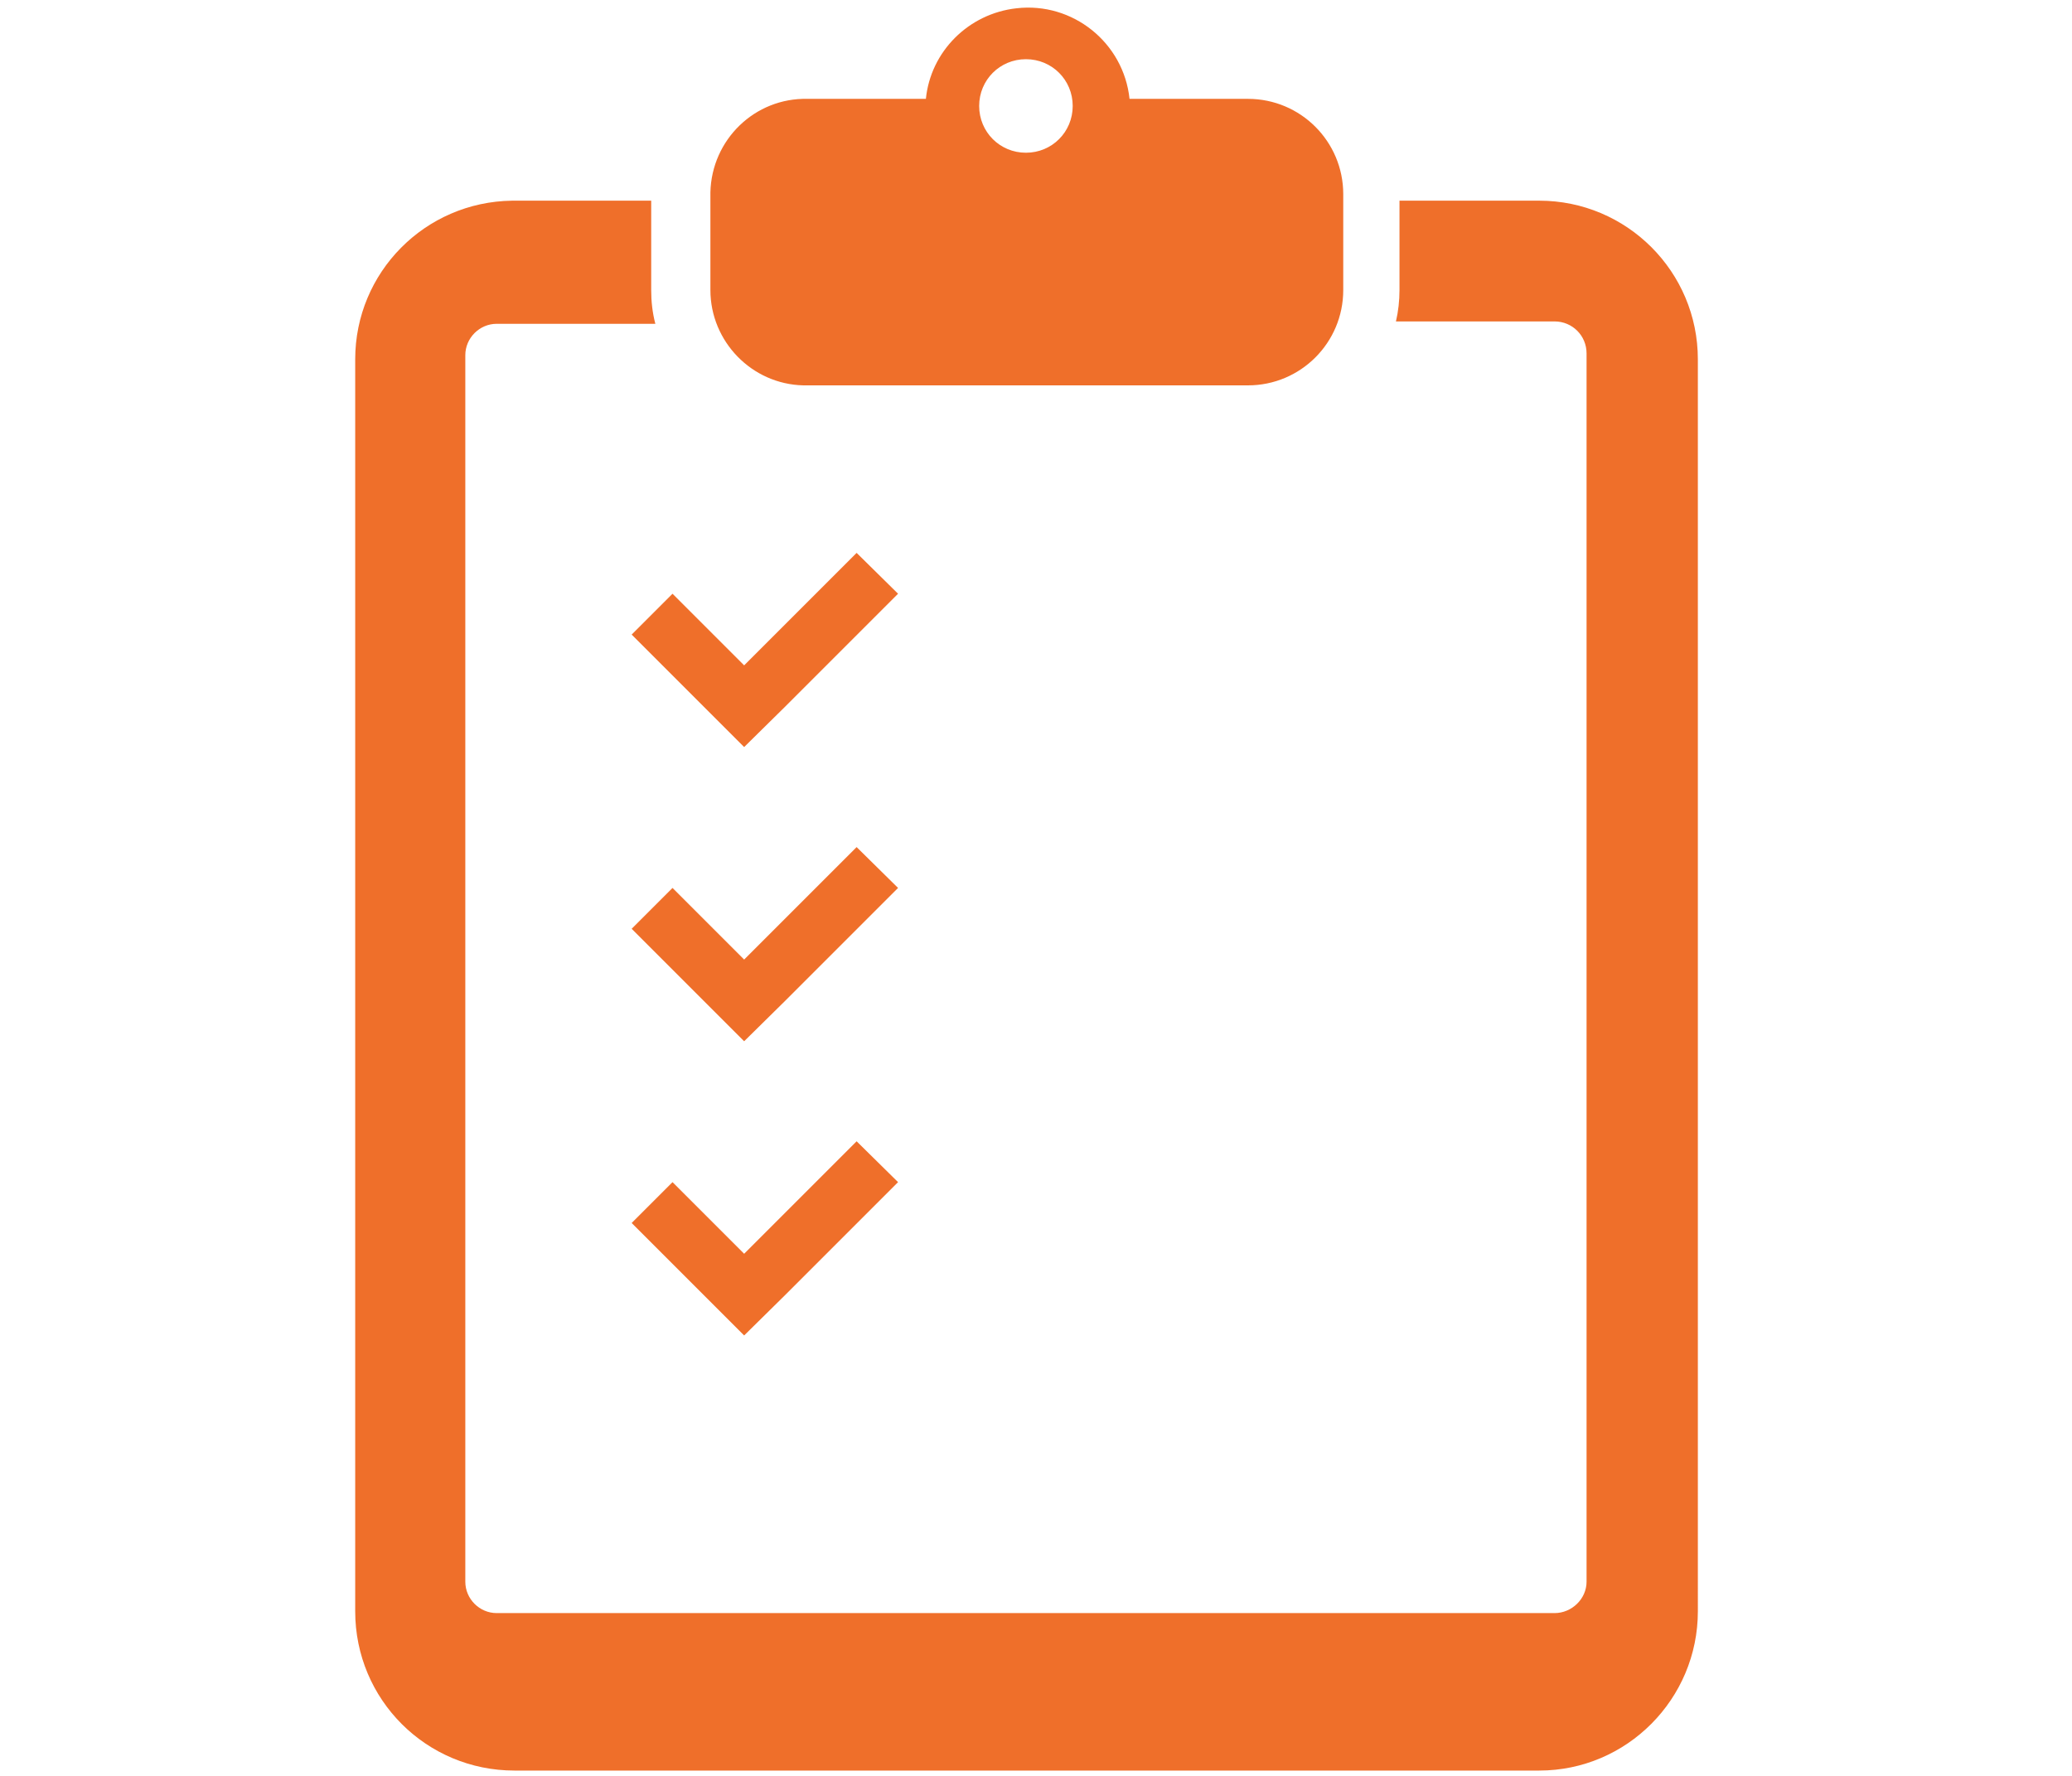
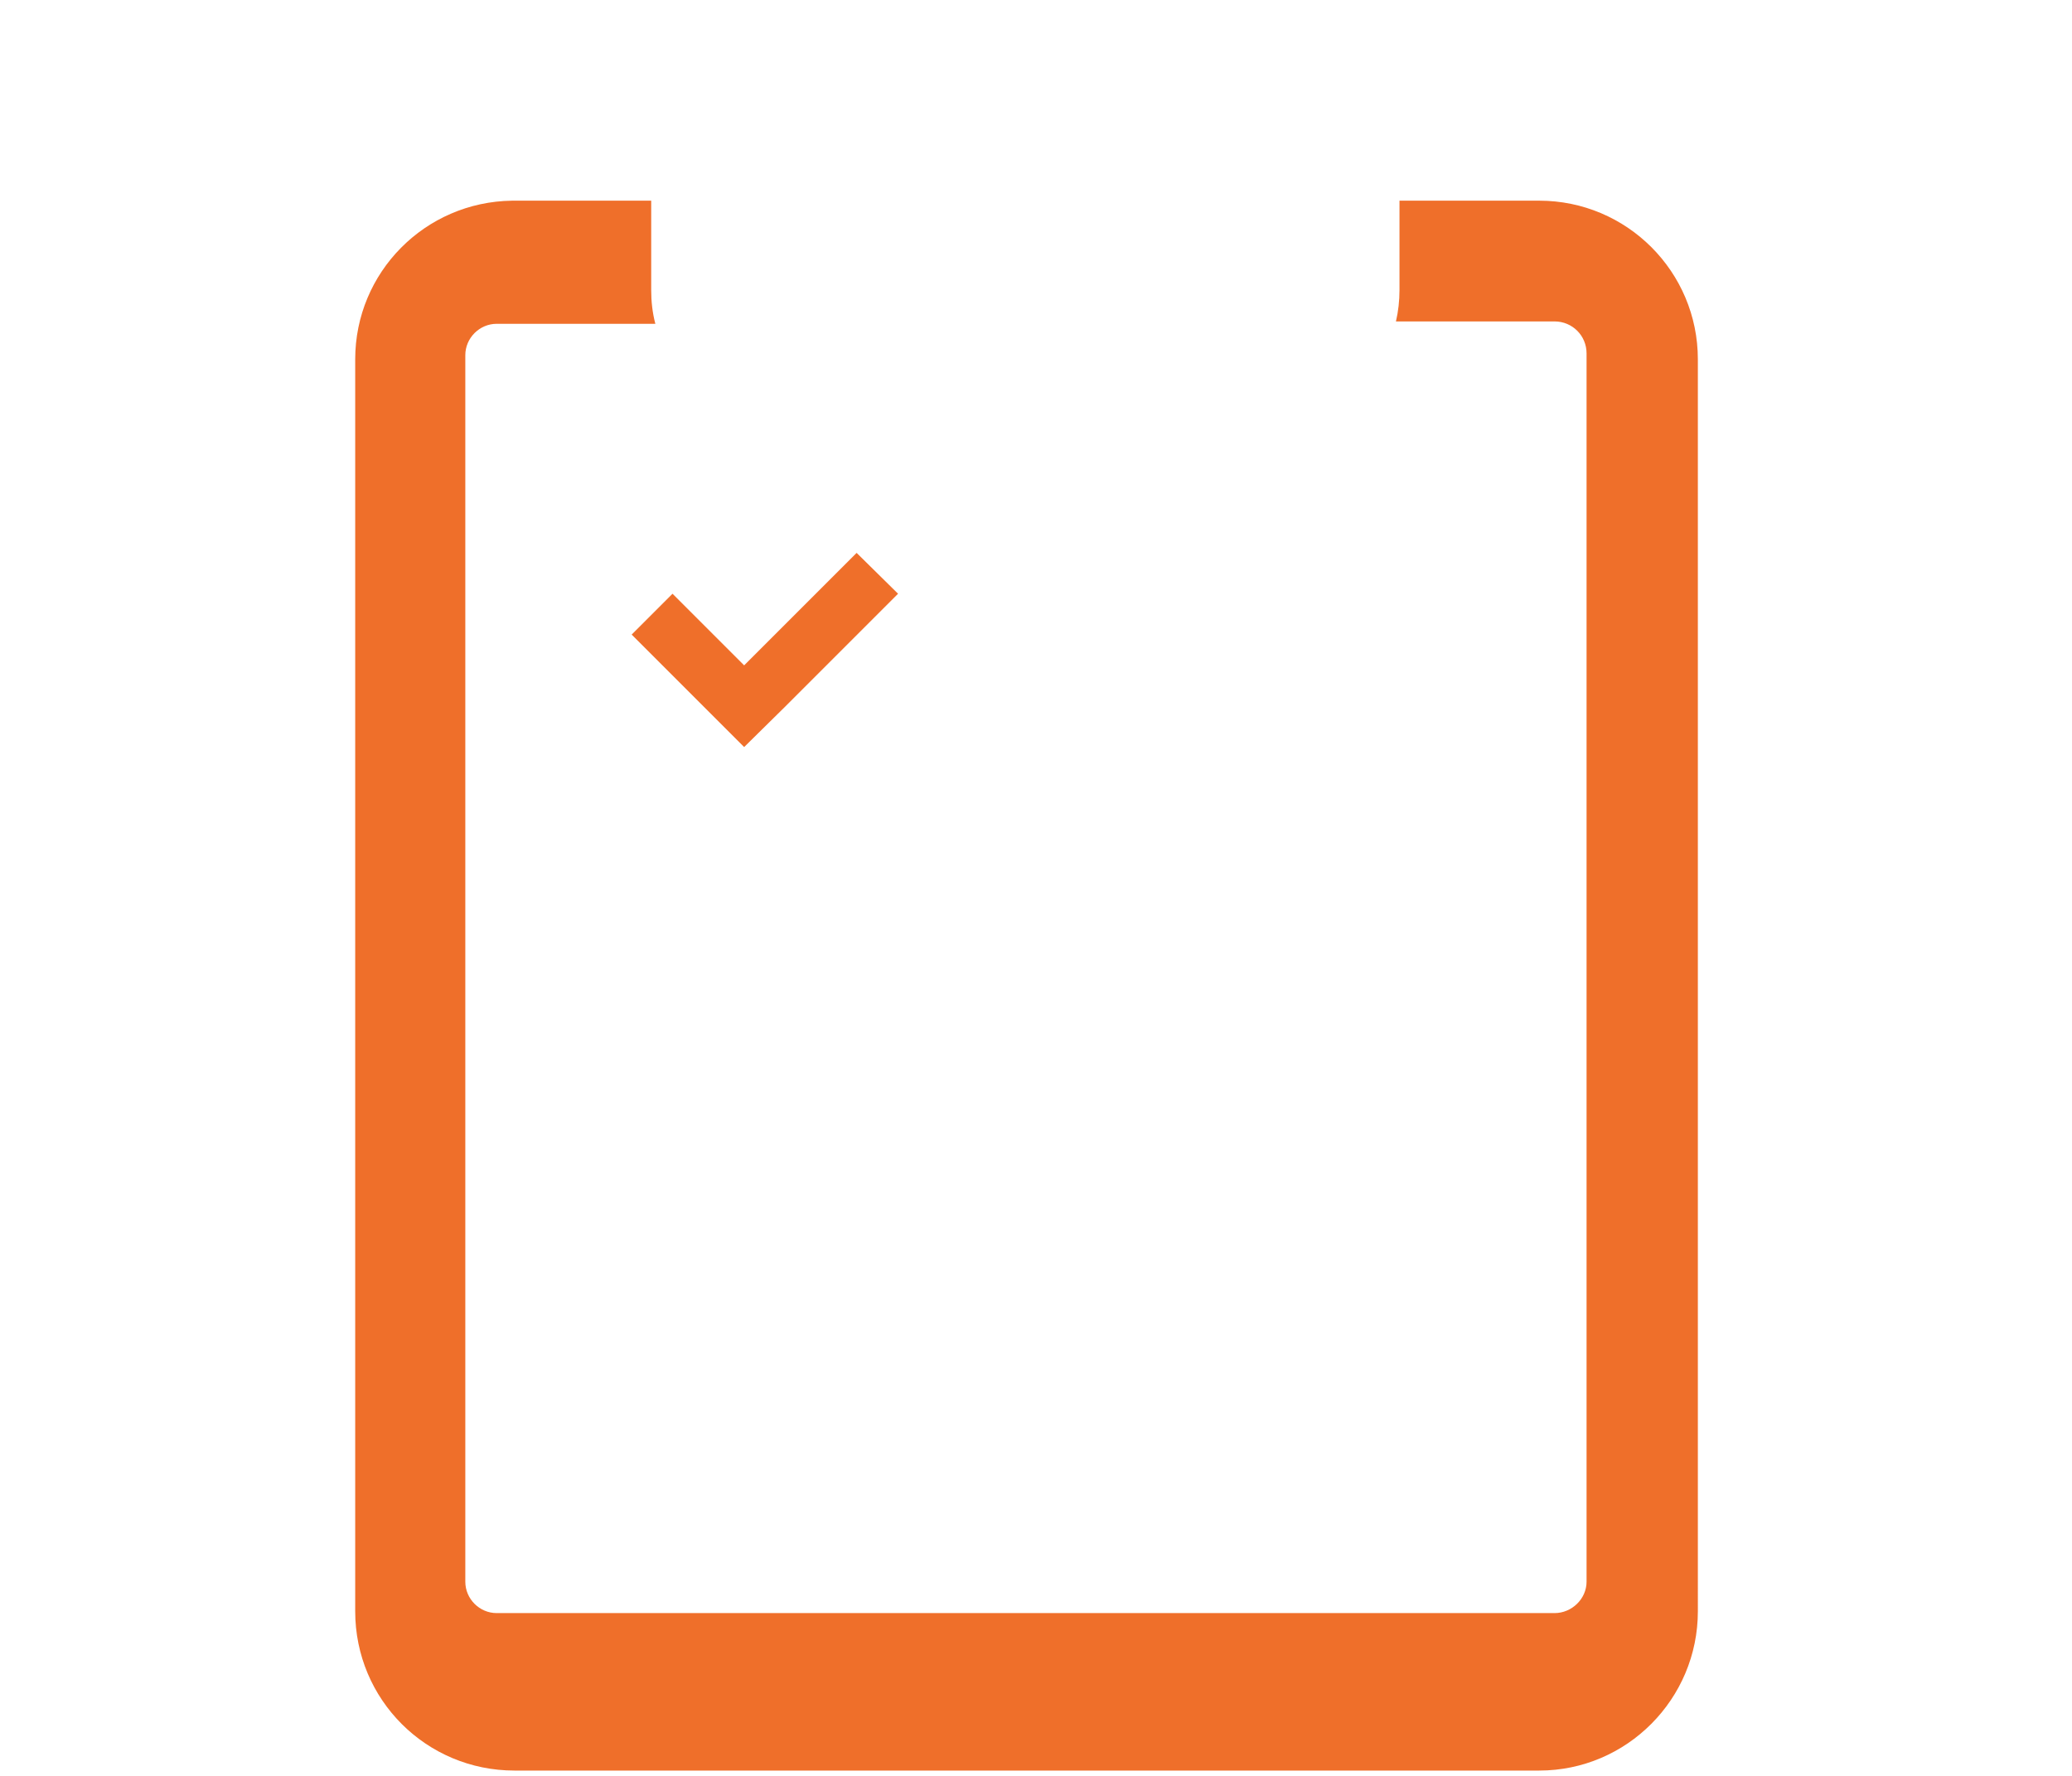
<svg xmlns="http://www.w3.org/2000/svg" id="_レイヤー_1" data-name="レイヤー 1" width="35" height="30" viewBox="0 0 35 30">
  <defs>
    <style>
      .cls-1 {
        fill: #ef6f2a;
      }
    </style>
  </defs>
  <path class="cls-1" d="M26,3.39h-2.36v1.51c0,.18-.02.36-.06.53h2.68c.3,0,.54.24.54.54,0,.01,0,.02,0,.03v20.72c0,.29-.25.53-.54.53H8.39c-.29,0-.53-.24-.53-.53h0V6c0-.29.24-.53.53-.53h2.68c-.05-.19-.07-.38-.07-.57v-1.51h-2.35c-1.47.02-2.65,1.21-2.65,2.68v21.15c0,1.49,1.2,2.69,2.69,2.69h17.31c1.48,0,2.68-1.21,2.68-2.69V6.07c0-1.48-1.2-2.68-2.68-2.68h0Z" />
-   <path class="cls-1" d="M13.57,6.51h7.51c.89,0,1.61-.72,1.61-1.61h0v-1.62c0-.89-.72-1.61-1.61-1.61h-2c-.1-.95-.96-1.64-1.91-1.53-.81.09-1.45.73-1.53,1.53h-2c-.89-.02-1.62.69-1.64,1.58,0,.01,0,.02,0,.03v1.62c0,.87.7,1.59,1.57,1.61ZM17.33,1c.44,0,.79.35.79.79s-.35.79-.79.79c-.44,0-.79-.35-.79-.79s.35-.79.79-.79h0Z" />
  <polygon class="cls-1" points="12.57 12.62 13.27 11.93 15.17 10.03 14.47 9.34 12.57 11.24 11.36 10.03 10.67 10.72 12.57 12.62" />
-   <polygon class="cls-1" points="14.47 14.31 12.57 16.21 11.36 15 10.67 15.69 12.57 17.59 13.27 16.9 15.17 15 14.47 14.31" />
-   <polygon class="cls-1" points="11.36 19.97 10.67 20.66 12.57 22.56 13.27 21.87 15.17 19.97 14.47 19.28 12.57 21.18 11.36 19.97" />
</svg>